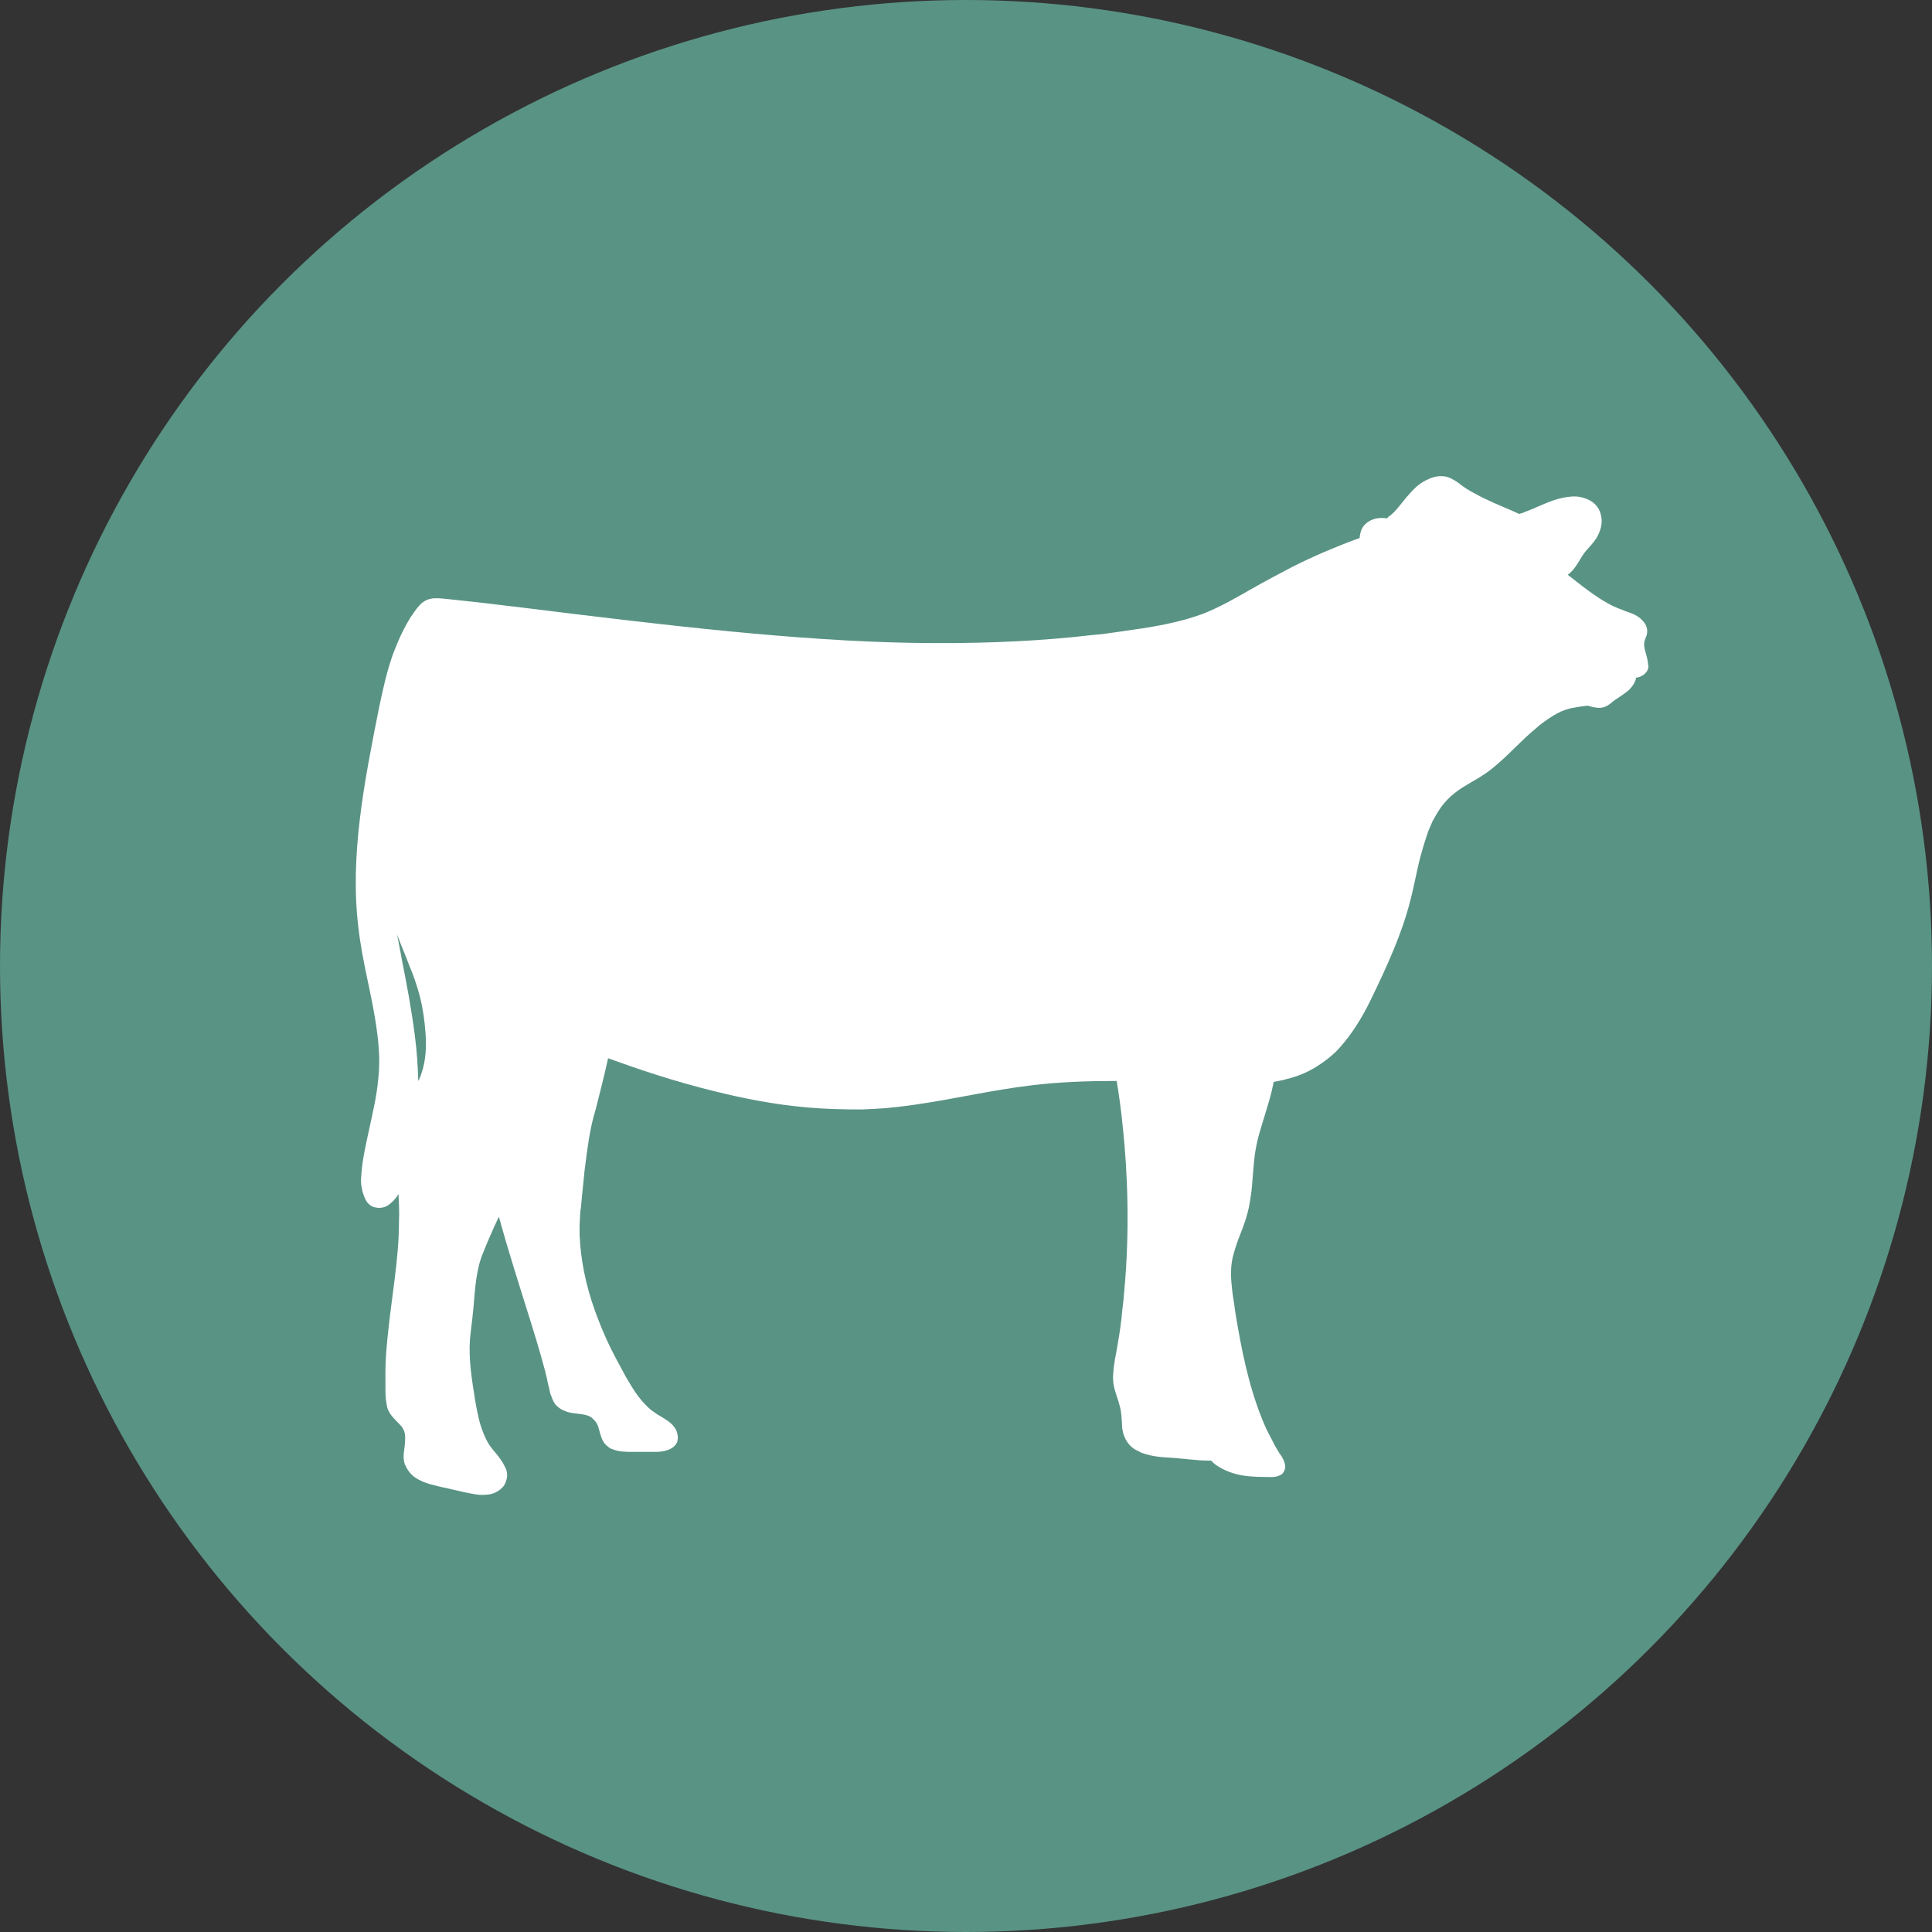
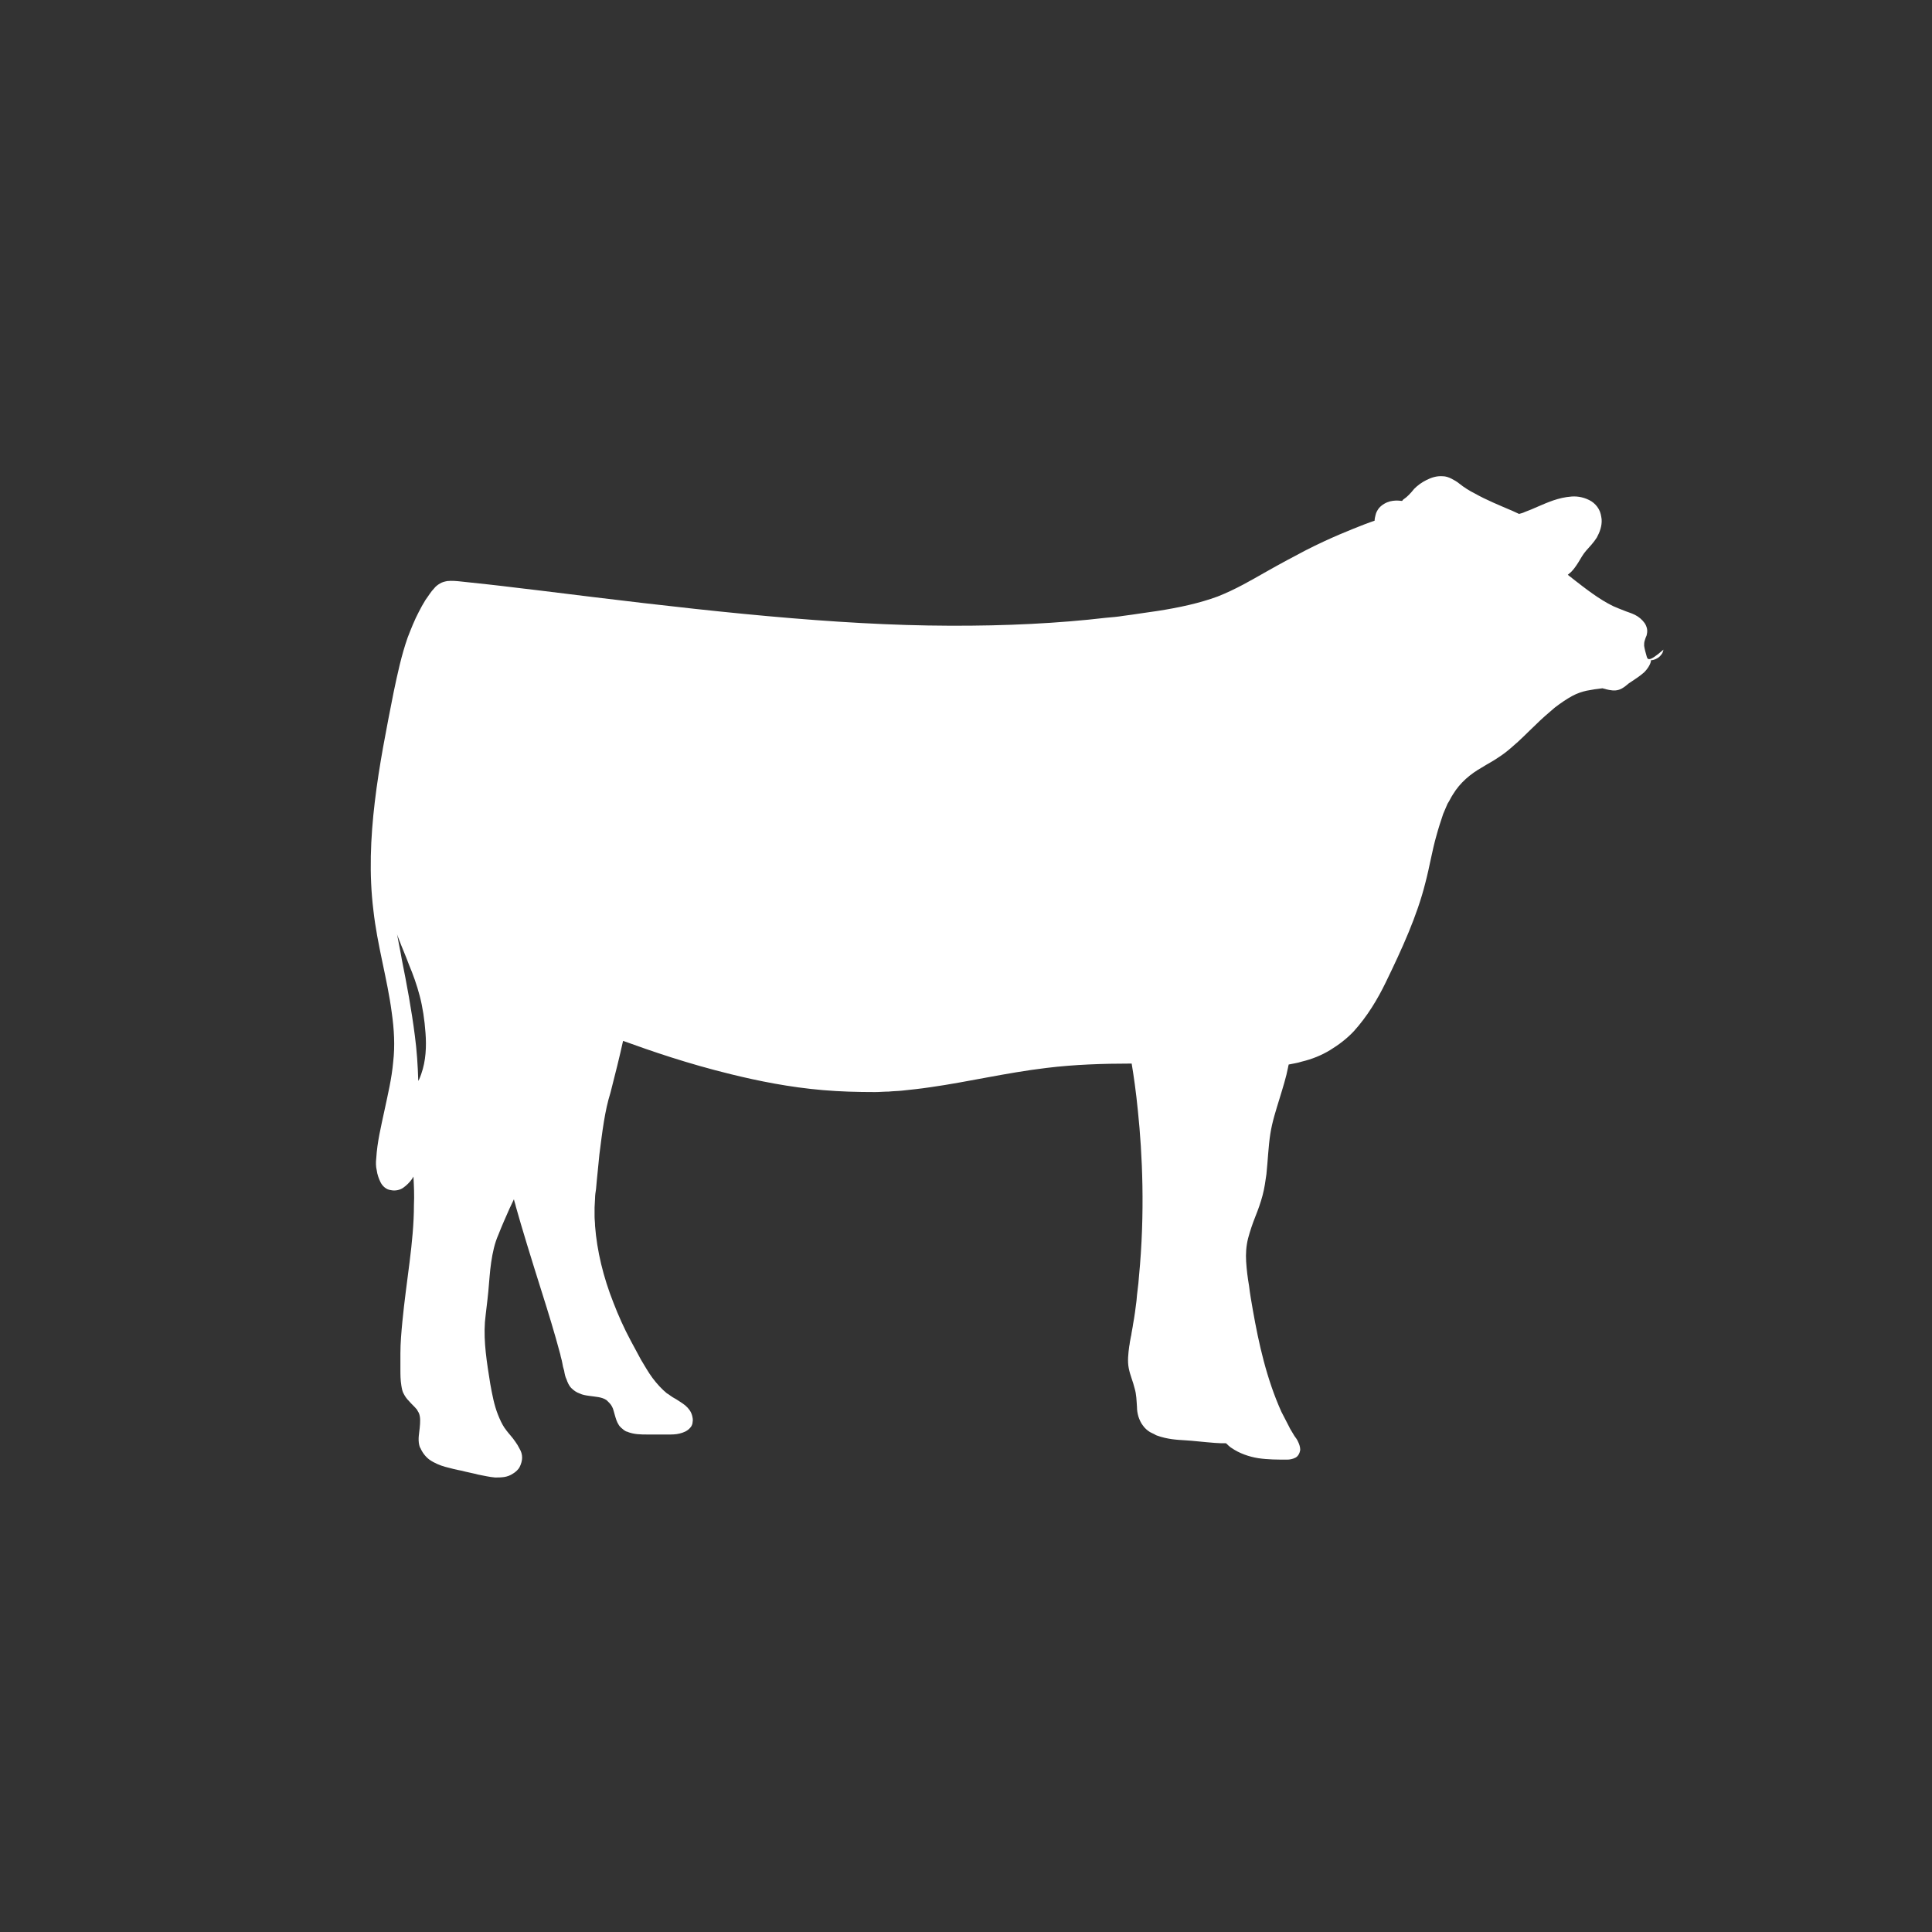
<svg xmlns="http://www.w3.org/2000/svg" version="1.1" id="Layer_2_00000168835002301910985410000014446918674904752306_" x="0px" y="0px" viewBox="0 0 400 400" style="enable-background:new 0 0 400 400;" xml:space="preserve">
  <rect x="0" y="0" width="400" height="400" fill="#333333" stroke="none" />
  <style type="text/css">
	.st0{fill:#599384;}
	.st1{fill:#FFFFFF;}
</style>
  <g id="_ÎÓÈ_1">
-     <circle class="st0" cx="200" cy="200" r="200" />
-   </g>
-   <path class="st1" d="M340.9,135.8c-0.2-0.7-0.4-1.4-0.5-2.1c0-0.3,0-0.7,0.1-1c0.1-0.3,0.2-0.7,0.4-1.1c0.1-0.4,0.2-0.9,0.1-1.4  c-0.1-0.5-0.3-0.9-0.5-1.2c-0.5-0.7-1.2-1.3-2-1.7c-0.8-0.4-1.6-0.6-2.3-0.9c-0.8-0.3-1.5-0.6-2.2-0.9c-2.9-1.4-5.7-3.6-8.4-5.7  c-0.3-0.3-0.7-0.5-1-0.8c0.2-0.2,0.5-0.4,0.7-0.6c0.5-0.5,1-1.2,1.5-2c0.5-0.8,0.9-1.6,1.6-2.4c0.7-0.8,1.5-1.6,2.2-2.7  c0.6-1.1,1.1-2.4,1-3.8c-0.1-0.7-0.2-1.4-0.6-2.1c-0.4-0.7-0.9-1.2-1.5-1.6c-1.3-0.8-2.8-1.1-4.1-1c-1.4,0.1-2.6,0.4-3.8,0.8  c-2.3,0.8-4.2,1.8-5.9,2.4c-0.4,0.2-0.8,0.3-1.2,0.4c-0.4-0.2-0.9-0.4-1.3-0.6c-2.8-1.2-5.5-2.3-7.8-3.6c-1.2-0.6-2.3-1.3-3.3-2.1  c-0.5-0.4-1-0.7-1.6-1c-0.6-0.3-1.2-0.5-1.8-0.5c-1.3-0.1-2.4,0.3-3.4,0.8c-1,0.5-1.8,1.1-2.5,1.8c-1.3,1.3-2.3,2.6-3.1,3.6  c-0.8,1-1.5,1.7-2.1,2.1c-0.2,0.1-0.3,0.3-0.4,0.4c-0.1,0-0.2,0-0.2,0c-0.7-0.1-1.5-0.1-2.3,0.1c-0.8,0.2-1.7,0.7-2.3,1.4  c-0.3,0.4-0.6,0.9-0.7,1.4c-0.1,0.4-0.2,0.8-0.2,1.2c-0.6,0.2-1.4,0.5-2.2,0.8c-2.8,1.1-6.9,2.7-12,5.3c-2.5,1.3-5.3,2.8-8.3,4.5  c-3,1.7-6.2,3.6-10,5.1c-3.8,1.4-8,2.3-12.5,3c-2.3,0.3-4.6,0.7-7,1c-1.2,0.2-2.4,0.3-3.6,0.4c-1.2,0.1-2.5,0.3-3.7,0.4  c-10.1,1-21.2,1.4-33.2,1.2c-11.9-0.2-24.7-1.1-38.1-2.4c-13.4-1.3-27.4-3-41.9-4.8c-3.6-0.4-7.3-0.9-11-1.3  c-1.8-0.2-3.7-0.4-5.6-0.6c-0.9-0.1-1.9-0.2-2.9-0.1c-0.5,0.1-1,0.2-1.5,0.5c-0.5,0.3-0.9,0.6-1.2,1c-0.7,0.7-1.2,1.6-1.8,2.4  c-0.5,0.8-1,1.7-1.4,2.5c-0.9,1.7-1.6,3.5-2.3,5.3c-1.3,3.7-2.1,7.5-2.9,11.3c-1.5,7.6-3,15.1-3.9,22.7c-0.9,7.5-1.2,15.1-0.3,22.4  c0.8,7.3,2.9,14.3,3.8,21.2c0.5,3.5,0.7,6.9,0.3,10.3c-0.3,3.4-1.1,6.7-1.8,10c-0.7,3.3-1.5,6.5-1.7,9.9c-0.1,0.8-0.1,1.7,0.1,2.5  c0.1,0.8,0.4,1.7,0.8,2.5c0.4,0.8,1.2,1.5,2.1,1.6c0.9,0.2,1.9,0,2.6-0.5c0.7-0.5,1.3-1.1,1.8-1.8c0.1-0.2,0.2-0.3,0.3-0.5  c0.1,1.9,0.2,3.9,0.1,5.9c0,3.8-0.4,7.8-0.9,11.8c-0.5,4-1.1,8.2-1.5,12.4c-0.2,2.1-0.4,4.3-0.4,6.5c0,0.5,0,1.1,0,1.6  c0,0.5,0,1.1,0,1.7c0,1.1,0,2.2,0.2,3.4c0.1,0.6,0.2,1.2,0.5,1.7c0.3,0.6,0.7,1.1,1.1,1.5c0.5,0.6,1.1,1.1,1.5,1.6  c0.1,0.1,0.2,0.2,0.2,0.3c0.1,0.2,0.2,0.3,0.3,0.5c0.4,0.9,0.3,2,0.2,3.1c-0.1,1.1-0.4,2.3-0.1,3.6c0,0.1,0.1,0.2,0.1,0.3  c0,0.1,0,0.2,0.1,0.2c0.4,1,1.1,1.9,1.9,2.5c1,0.7,2.2,1.2,3.3,1.5c1.1,0.3,2.3,0.6,3.4,0.8c1.1,0.3,2.3,0.5,3.4,0.8  c1.1,0.2,2.3,0.5,3.5,0.6c0.6,0,1.2,0,1.9-0.1c0.6-0.1,1.2-0.3,1.8-0.7c0.5-0.3,1.1-0.8,1.4-1.4c0.3-0.6,0.5-1.3,0.5-1.9  c0-0.7-0.2-1.3-0.5-1.8c-0.3-0.6-0.6-1.1-0.9-1.5c-0.6-0.9-1.3-1.6-1.9-2.4c-0.1-0.1-0.1-0.2-0.2-0.3c0,0-0.1-0.1-0.1-0.1  c-0.6-0.9-1-1.8-1.4-2.8c-0.8-2-1.2-4.2-1.6-6.4c-0.7-4.4-1.4-8.6-1.1-12.8c0.2-2.1,0.5-4.2,0.7-6.3c0.2-2.1,0.3-4.1,0.6-6.1  c0.3-2,0.7-3.9,1.5-5.7c0.7-1.8,1.5-3.6,2.3-5.4c0.3-0.6,0.6-1.3,0.9-1.9c0.1,0.5,0.3,1,0.4,1.5c1.2,4.3,3.1,10.5,5.5,18.1  c1.2,3.8,2.5,8,3.7,12.5c0.1,0.6,0.3,1.1,0.4,1.7c0.1,0.6,0.2,1.1,0.4,1.7c0.1,0.6,0.2,1.2,0.5,1.8c0.2,0.6,0.5,1.3,1,1.8  c0.5,0.5,1.1,0.9,1.7,1.1c0.6,0.3,1.3,0.4,2,0.5c1.3,0.2,2.6,0.2,3.6,0.9c0.1,0.1,0.2,0.2,0.3,0.3l0.3,0.3c0.2,0.2,0.4,0.5,0.5,0.7  c0.3,0.5,0.4,1.2,0.6,1.8c0.2,0.7,0.4,1.4,0.8,2c0.1,0.2,0.3,0.4,0.5,0.6c0.2,0.2,0.4,0.3,0.6,0.5c0.2,0.1,0.4,0.3,0.6,0.3  c1.4,0.6,2.9,0.6,4.3,0.6c1.4,0,2.8,0,4.3,0c0.7,0,1.5,0,2.3-0.2c0.8-0.2,1.6-0.5,2.2-1.2c0.3-0.3,0.5-0.8,0.5-1.2  c0.1-0.4,0-0.9-0.1-1.3c-0.2-0.8-0.7-1.5-1.4-2.1c-0.6-0.5-1.3-0.9-1.9-1.3c-0.2-0.1-0.5-0.3-0.7-0.4c-0.3-0.2-0.6-0.4-1-0.7  c-0.1,0-0.1-0.1-0.2-0.1c-1.1-0.9-2.1-2-3-3.2c-0.9-1.2-1.6-2.5-2.4-3.8c-0.7-1.3-1.4-2.6-2.1-3.9c-1.4-2.6-2.6-5.3-3.6-7.9  c-2.1-5.3-3.4-10.7-3.8-15.9c0-0.7-0.1-1.3-0.1-1.9c0-0.6,0-1.3,0-1.9c0-0.6,0.1-1.3,0.1-1.9c0-0.6,0.1-1.3,0.2-1.9  c0.2-2.5,0.5-4.9,0.7-7.2c0.6-4.7,1.1-9,2.3-12.8c1-3.9,1.9-7.5,2.6-10.7c5.8,2.1,13.3,4.7,22.3,6.9c5.7,1.4,12.1,2.7,19.1,3.3  c3.5,0.3,7.1,0.4,10.8,0.4c0.9,0,1.9-0.1,2.8-0.1c0.9-0.1,1.9-0.1,2.8-0.2c1.9-0.2,3.8-0.4,5.8-0.7c7.8-1.1,15.7-3,24.1-4  c5.7-0.7,11.6-0.9,17.6-0.9c0.4,2.4,0.9,5.8,1.3,9.9c0.9,8.7,1.5,20.9,0.2,34.3c-0.1,1.7-0.4,3.3-0.5,4.9c-0.2,1.6-0.4,3.2-0.7,4.8  c-0.1,0.8-0.3,1.6-0.4,2.4c-0.1,0.3-0.1,0.6-0.2,1c-0.1,0.4-0.1,0.8-0.2,1.2c-0.2,1.5-0.4,3.1-0.1,4.6c0.3,1.5,0.9,2.8,1.2,4.1  c0.4,1.3,0.4,2.6,0.5,3.9c0,0.7,0.1,1.3,0.3,2c0.2,0.6,0.5,1.3,0.9,1.8c0.4,0.6,1,1.1,1.5,1.4c0.2,0.1,0.4,0.2,0.6,0.3  c0.3,0.1,0.5,0.3,0.8,0.4c2.2,0.8,4.2,0.9,5.9,1c1.7,0.1,3.2,0.3,4.5,0.4c1.2,0.1,2.2,0.2,2.8,0.2c0.2,0,0.7,0,1.1,0  c0.3,0.2,0.5,0.5,0.8,0.7c0,0,0,0,0.1,0.1c0.1,0.1,0.2,0.1,0.3,0.2c1.6,1.1,3.6,1.8,5.5,2.1c2,0.3,4,0.3,6,0.3  c0.5,0,1.1-0.1,1.7-0.4c0.6-0.3,0.9-1,1-1.6c0-0.6-0.2-1.2-0.4-1.6c-0.2-0.5-0.5-0.9-0.8-1.3c-0.3-0.5-0.6-1-0.9-1.5  c-0.1-0.2-0.2-0.4-0.3-0.6c-0.5-1-1-1.9-1.5-2.9c-3.1-6.9-4.7-14.2-5.9-21c-0.3-1.7-0.6-3.4-0.8-5.1c-0.3-1.7-0.5-3.4-0.6-5  c-0.1-1.6,0-3.2,0.4-4.8c0.4-1.5,0.9-3,1.5-4.5c0.6-1.5,1.1-2.9,1.5-4.4c0.4-1.5,0.6-3,0.8-4.4c0.3-2.9,0.4-5.7,0.8-8.3  c0.4-2.6,1.2-5,1.9-7.3c0.7-2.3,1.4-4.5,1.8-6.6c0-0.2,0.1-0.3,0.1-0.5c0.9-0.2,1.8-0.3,2.7-0.6c2.1-0.5,4.1-1.3,5.9-2.4  c1.8-1.1,3.5-2.4,4.9-3.9c2.8-3.1,4.9-6.6,6.6-10.1c3.4-7,6.5-13.8,8.2-20.6c0.9-3.4,1.4-6.7,2.3-9.8c0.4-1.5,0.9-3,1.4-4.5  c0.3-0.7,0.6-1.4,0.9-2.1c0.4-0.6,0.7-1.3,1.1-1.9c1.5-2.5,3.7-4.3,6-5.6c1.1-0.7,2.3-1.3,3.3-2c1.1-0.7,2-1.4,2.9-2.2  c1.8-1.5,3.3-3.1,4.8-4.5c1.4-1.4,2.8-2.6,4.1-3.7c1.3-1,2.5-1.8,3.6-2.4c1.1-0.6,2.1-0.9,3-1.1c1-0.2,2.3-0.4,3.3-0.5  c0.2,0.1,0.5,0.1,0.7,0.2c0.8,0.2,1.8,0.4,2.7,0.1c0.9-0.3,1.5-0.9,2-1.3c1.2-0.8,2.3-1.5,3.2-2.3c0.8-0.8,1.3-1.7,1.4-2.3  c0-0.1,0-0.1,0-0.2c0.3,0,0.7-0.1,1.1-0.3c0.4-0.2,0.7-0.4,1-0.8c0.3-0.3,0.4-0.7,0.5-1.1C341.2,137.3,341.1,136.5,340.9,135.8z   M87.2,222.4c-0.2,0.5-0.3,0.9-0.6,1.4c-0.1-3.2-0.3-6.3-0.7-9.3c-0.7-5.5-1.7-10.8-2.7-15.8c-0.3-1.8-0.7-3.6-1-5.3  c0.1,0.4,0.3,0.8,0.4,1.1c0.6,1.6,1.4,3.4,2.1,5.3c0.8,1.9,1.6,4.1,2.2,6.4c0.6,2.3,1,4.9,1.2,7.7C88.3,216.6,88.2,219.6,87.2,222.4  z" />
+     </g>
+   <path class="st1" d="M340.9,135.8c-0.2-0.7-0.4-1.4-0.5-2.1c0-0.3,0-0.7,0.1-1c0.1-0.3,0.2-0.7,0.4-1.1c0.1-0.4,0.2-0.9,0.1-1.4  c-0.1-0.5-0.3-0.9-0.5-1.2c-0.5-0.7-1.2-1.3-2-1.7c-0.8-0.4-1.6-0.6-2.3-0.9c-0.8-0.3-1.5-0.6-2.2-0.9c-2.9-1.4-5.7-3.6-8.4-5.7  c-0.3-0.3-0.7-0.5-1-0.8c0.2-0.2,0.5-0.4,0.7-0.6c0.5-0.5,1-1.2,1.5-2c0.5-0.8,0.9-1.6,1.6-2.4c0.7-0.8,1.5-1.6,2.2-2.7  c0.6-1.1,1.1-2.4,1-3.8c-0.1-0.7-0.2-1.4-0.6-2.1c-0.4-0.7-0.9-1.2-1.5-1.6c-1.3-0.8-2.8-1.1-4.1-1c-1.4,0.1-2.6,0.4-3.8,0.8  c-2.3,0.8-4.2,1.8-5.9,2.4c-0.4,0.2-0.8,0.3-1.2,0.4c-0.4-0.2-0.9-0.4-1.3-0.6c-2.8-1.2-5.5-2.3-7.8-3.6c-1.2-0.6-2.3-1.3-3.3-2.1  c-0.5-0.4-1-0.7-1.6-1c-0.6-0.3-1.2-0.5-1.8-0.5c-1.3-0.1-2.4,0.3-3.4,0.8c-1,0.5-1.8,1.1-2.5,1.8c-0.8,1-1.5,1.7-2.1,2.1c-0.2,0.1-0.3,0.3-0.4,0.4c-0.1,0-0.2,0-0.2,0c-0.7-0.1-1.5-0.1-2.3,0.1c-0.8,0.2-1.7,0.7-2.3,1.4  c-0.3,0.4-0.6,0.9-0.7,1.4c-0.1,0.4-0.2,0.8-0.2,1.2c-0.6,0.2-1.4,0.5-2.2,0.8c-2.8,1.1-6.9,2.7-12,5.3c-2.5,1.3-5.3,2.8-8.3,4.5  c-3,1.7-6.2,3.6-10,5.1c-3.8,1.4-8,2.3-12.5,3c-2.3,0.3-4.6,0.7-7,1c-1.2,0.2-2.4,0.3-3.6,0.4c-1.2,0.1-2.5,0.3-3.7,0.4  c-10.1,1-21.2,1.4-33.2,1.2c-11.9-0.2-24.7-1.1-38.1-2.4c-13.4-1.3-27.4-3-41.9-4.8c-3.6-0.4-7.3-0.9-11-1.3  c-1.8-0.2-3.7-0.4-5.6-0.6c-0.9-0.1-1.9-0.2-2.9-0.1c-0.5,0.1-1,0.2-1.5,0.5c-0.5,0.3-0.9,0.6-1.2,1c-0.7,0.7-1.2,1.6-1.8,2.4  c-0.5,0.8-1,1.7-1.4,2.5c-0.9,1.7-1.6,3.5-2.3,5.3c-1.3,3.7-2.1,7.5-2.9,11.3c-1.5,7.6-3,15.1-3.9,22.7c-0.9,7.5-1.2,15.1-0.3,22.4  c0.8,7.3,2.9,14.3,3.8,21.2c0.5,3.5,0.7,6.9,0.3,10.3c-0.3,3.4-1.1,6.7-1.8,10c-0.7,3.3-1.5,6.5-1.7,9.9c-0.1,0.8-0.1,1.7,0.1,2.5  c0.1,0.8,0.4,1.7,0.8,2.5c0.4,0.8,1.2,1.5,2.1,1.6c0.9,0.2,1.9,0,2.6-0.5c0.7-0.5,1.3-1.1,1.8-1.8c0.1-0.2,0.2-0.3,0.3-0.5  c0.1,1.9,0.2,3.9,0.1,5.9c0,3.8-0.4,7.8-0.9,11.8c-0.5,4-1.1,8.2-1.5,12.4c-0.2,2.1-0.4,4.3-0.4,6.5c0,0.5,0,1.1,0,1.6  c0,0.5,0,1.1,0,1.7c0,1.1,0,2.2,0.2,3.4c0.1,0.6,0.2,1.2,0.5,1.7c0.3,0.6,0.7,1.1,1.1,1.5c0.5,0.6,1.1,1.1,1.5,1.6  c0.1,0.1,0.2,0.2,0.2,0.3c0.1,0.2,0.2,0.3,0.3,0.5c0.4,0.9,0.3,2,0.2,3.1c-0.1,1.1-0.4,2.3-0.1,3.6c0,0.1,0.1,0.2,0.1,0.3  c0,0.1,0,0.2,0.1,0.2c0.4,1,1.1,1.9,1.9,2.5c1,0.7,2.2,1.2,3.3,1.5c1.1,0.3,2.3,0.6,3.4,0.8c1.1,0.3,2.3,0.5,3.4,0.8  c1.1,0.2,2.3,0.5,3.5,0.6c0.6,0,1.2,0,1.9-0.1c0.6-0.1,1.2-0.3,1.8-0.7c0.5-0.3,1.1-0.8,1.4-1.4c0.3-0.6,0.5-1.3,0.5-1.9  c0-0.7-0.2-1.3-0.5-1.8c-0.3-0.6-0.6-1.1-0.9-1.5c-0.6-0.9-1.3-1.6-1.9-2.4c-0.1-0.1-0.1-0.2-0.2-0.3c0,0-0.1-0.1-0.1-0.1  c-0.6-0.9-1-1.8-1.4-2.8c-0.8-2-1.2-4.2-1.6-6.4c-0.7-4.4-1.4-8.6-1.1-12.8c0.2-2.1,0.5-4.2,0.7-6.3c0.2-2.1,0.3-4.1,0.6-6.1  c0.3-2,0.7-3.9,1.5-5.7c0.7-1.8,1.5-3.6,2.3-5.4c0.3-0.6,0.6-1.3,0.9-1.9c0.1,0.5,0.3,1,0.4,1.5c1.2,4.3,3.1,10.5,5.5,18.1  c1.2,3.8,2.5,8,3.7,12.5c0.1,0.6,0.3,1.1,0.4,1.7c0.1,0.6,0.2,1.1,0.4,1.7c0.1,0.6,0.2,1.2,0.5,1.8c0.2,0.6,0.5,1.3,1,1.8  c0.5,0.5,1.1,0.9,1.7,1.1c0.6,0.3,1.3,0.4,2,0.5c1.3,0.2,2.6,0.2,3.6,0.9c0.1,0.1,0.2,0.2,0.3,0.3l0.3,0.3c0.2,0.2,0.4,0.5,0.5,0.7  c0.3,0.5,0.4,1.2,0.6,1.8c0.2,0.7,0.4,1.4,0.8,2c0.1,0.2,0.3,0.4,0.5,0.6c0.2,0.2,0.4,0.3,0.6,0.5c0.2,0.1,0.4,0.3,0.6,0.3  c1.4,0.6,2.9,0.6,4.3,0.6c1.4,0,2.8,0,4.3,0c0.7,0,1.5,0,2.3-0.2c0.8-0.2,1.6-0.5,2.2-1.2c0.3-0.3,0.5-0.8,0.5-1.2  c0.1-0.4,0-0.9-0.1-1.3c-0.2-0.8-0.7-1.5-1.4-2.1c-0.6-0.5-1.3-0.9-1.9-1.3c-0.2-0.1-0.5-0.3-0.7-0.4c-0.3-0.2-0.6-0.4-1-0.7  c-0.1,0-0.1-0.1-0.2-0.1c-1.1-0.9-2.1-2-3-3.2c-0.9-1.2-1.6-2.5-2.4-3.8c-0.7-1.3-1.4-2.6-2.1-3.9c-1.4-2.6-2.6-5.3-3.6-7.9  c-2.1-5.3-3.4-10.7-3.8-15.9c0-0.7-0.1-1.3-0.1-1.9c0-0.6,0-1.3,0-1.9c0-0.6,0.1-1.3,0.1-1.9c0-0.6,0.1-1.3,0.2-1.9  c0.2-2.5,0.5-4.9,0.7-7.2c0.6-4.7,1.1-9,2.3-12.8c1-3.9,1.9-7.5,2.6-10.7c5.8,2.1,13.3,4.7,22.3,6.9c5.7,1.4,12.1,2.7,19.1,3.3  c3.5,0.3,7.1,0.4,10.8,0.4c0.9,0,1.9-0.1,2.8-0.1c0.9-0.1,1.9-0.1,2.8-0.2c1.9-0.2,3.8-0.4,5.8-0.7c7.8-1.1,15.7-3,24.1-4  c5.7-0.7,11.6-0.9,17.6-0.9c0.4,2.4,0.9,5.8,1.3,9.9c0.9,8.7,1.5,20.9,0.2,34.3c-0.1,1.7-0.4,3.3-0.5,4.9c-0.2,1.6-0.4,3.2-0.7,4.8  c-0.1,0.8-0.3,1.6-0.4,2.4c-0.1,0.3-0.1,0.6-0.2,1c-0.1,0.4-0.1,0.8-0.2,1.2c-0.2,1.5-0.4,3.1-0.1,4.6c0.3,1.5,0.9,2.8,1.2,4.1  c0.4,1.3,0.4,2.6,0.5,3.9c0,0.7,0.1,1.3,0.3,2c0.2,0.6,0.5,1.3,0.9,1.8c0.4,0.6,1,1.1,1.5,1.4c0.2,0.1,0.4,0.2,0.6,0.3  c0.3,0.1,0.5,0.3,0.8,0.4c2.2,0.8,4.2,0.9,5.9,1c1.7,0.1,3.2,0.3,4.5,0.4c1.2,0.1,2.2,0.2,2.8,0.2c0.2,0,0.7,0,1.1,0  c0.3,0.2,0.5,0.5,0.8,0.7c0,0,0,0,0.1,0.1c0.1,0.1,0.2,0.1,0.3,0.2c1.6,1.1,3.6,1.8,5.5,2.1c2,0.3,4,0.3,6,0.3  c0.5,0,1.1-0.1,1.7-0.4c0.6-0.3,0.9-1,1-1.6c0-0.6-0.2-1.2-0.4-1.6c-0.2-0.5-0.5-0.9-0.8-1.3c-0.3-0.5-0.6-1-0.9-1.5  c-0.1-0.2-0.2-0.4-0.3-0.6c-0.5-1-1-1.9-1.5-2.9c-3.1-6.9-4.7-14.2-5.9-21c-0.3-1.7-0.6-3.4-0.8-5.1c-0.3-1.7-0.5-3.4-0.6-5  c-0.1-1.6,0-3.2,0.4-4.8c0.4-1.5,0.9-3,1.5-4.5c0.6-1.5,1.1-2.9,1.5-4.4c0.4-1.5,0.6-3,0.8-4.4c0.3-2.9,0.4-5.7,0.8-8.3  c0.4-2.6,1.2-5,1.9-7.3c0.7-2.3,1.4-4.5,1.8-6.6c0-0.2,0.1-0.3,0.1-0.5c0.9-0.2,1.8-0.3,2.7-0.6c2.1-0.5,4.1-1.3,5.9-2.4  c1.8-1.1,3.5-2.4,4.9-3.9c2.8-3.1,4.9-6.6,6.6-10.1c3.4-7,6.5-13.8,8.2-20.6c0.9-3.4,1.4-6.7,2.3-9.8c0.4-1.5,0.9-3,1.4-4.5  c0.3-0.7,0.6-1.4,0.9-2.1c0.4-0.6,0.7-1.3,1.1-1.9c1.5-2.5,3.7-4.3,6-5.6c1.1-0.7,2.3-1.3,3.3-2c1.1-0.7,2-1.4,2.9-2.2  c1.8-1.5,3.3-3.1,4.8-4.5c1.4-1.4,2.8-2.6,4.1-3.7c1.3-1,2.5-1.8,3.6-2.4c1.1-0.6,2.1-0.9,3-1.1c1-0.2,2.3-0.4,3.3-0.5  c0.2,0.1,0.5,0.1,0.7,0.2c0.8,0.2,1.8,0.4,2.7,0.1c0.9-0.3,1.5-0.9,2-1.3c1.2-0.8,2.3-1.5,3.2-2.3c0.8-0.8,1.3-1.7,1.4-2.3  c0-0.1,0-0.1,0-0.2c0.3,0,0.7-0.1,1.1-0.3c0.4-0.2,0.7-0.4,1-0.8c0.3-0.3,0.4-0.7,0.5-1.1C341.2,137.3,341.1,136.5,340.9,135.8z   M87.2,222.4c-0.2,0.5-0.3,0.9-0.6,1.4c-0.1-3.2-0.3-6.3-0.7-9.3c-0.7-5.5-1.7-10.8-2.7-15.8c-0.3-1.8-0.7-3.6-1-5.3  c0.1,0.4,0.3,0.8,0.4,1.1c0.6,1.6,1.4,3.4,2.1,5.3c0.8,1.9,1.6,4.1,2.2,6.4c0.6,2.3,1,4.9,1.2,7.7C88.3,216.6,88.2,219.6,87.2,222.4  z" />
</svg>